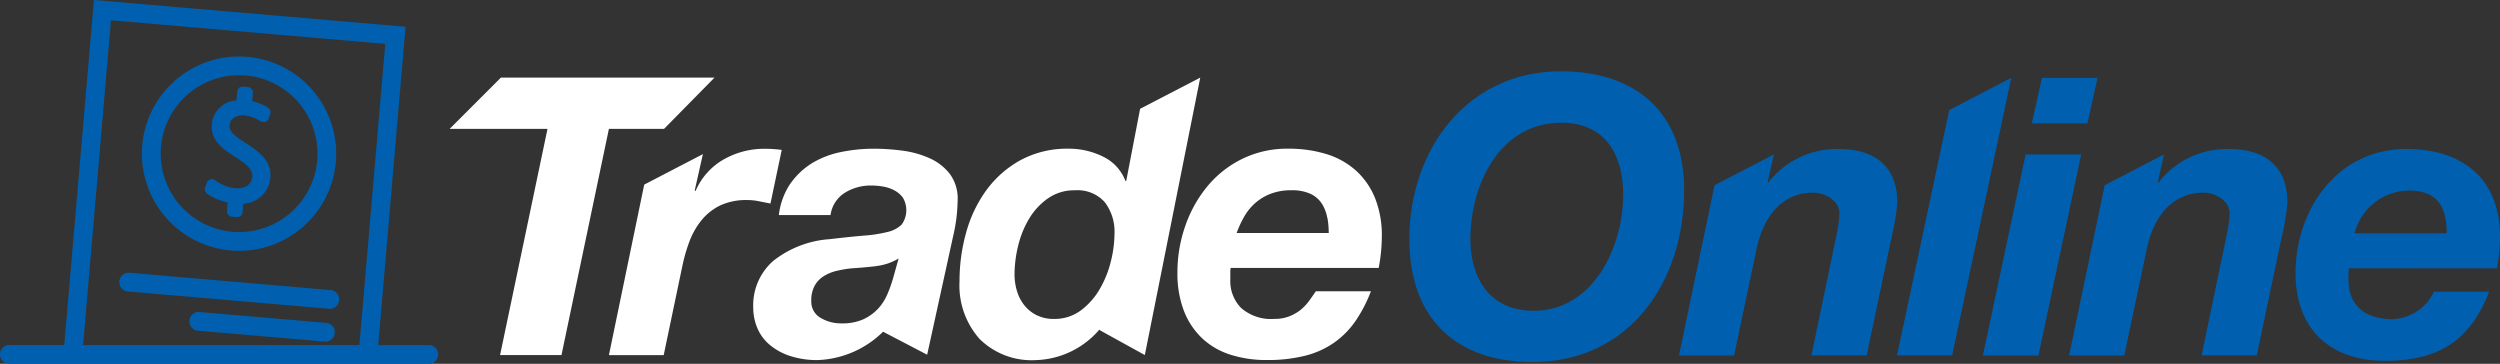
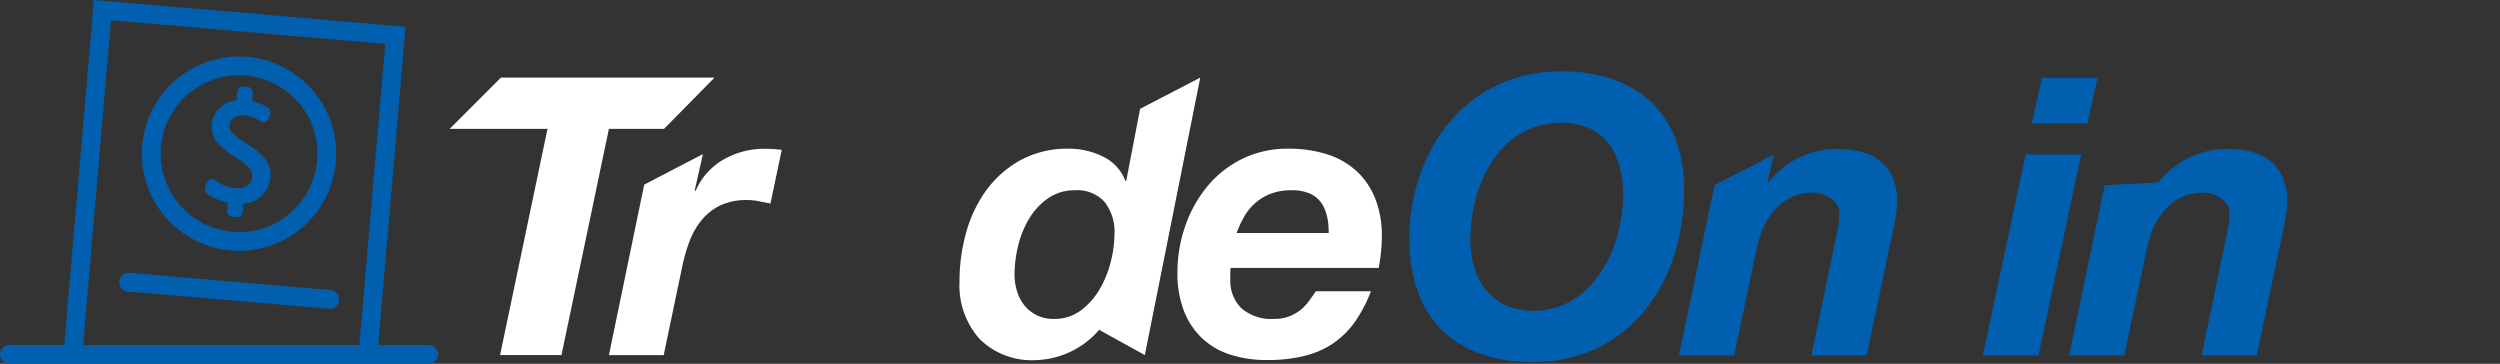
<svg xmlns="http://www.w3.org/2000/svg" id="Trade_Online" data-name="Trade Online" width="250" height="36.381" viewBox="0 0 250 36.381">
  <rect x="0" y="0" width="250" height="36.381" fill="#333333" stroke="none" />
  <g id="trade-online" transform="translate(0 0)">
    <g id="Group_8453" data-name="Group 8453" transform="translate(0 0)">
      <g id="Group_8452" data-name="Group 8452">
        <path id="Path_5813" data-name="Path 5813" d="M26.533,26.366q.427.038.849.038a9.716,9.716,0,1,0-9.7-10.551h0A9.729,9.729,0,0,0,26.533,26.366ZM19.554,16.016h0a7.841,7.841,0,1,1,7.14,8.48h0a7.85,7.85,0,0,1-7.14-8.48Z" transform="translate(-3.458 -1.32)" fill="#0060af" />
        <path id="Path_5814" data-name="Path 5814" d="M25.631,21.393a5.952,5.952,0,0,0,2.06.872l-.071.83a.542.542,0,0,0,.487.592h.013l.472.041h.049a.542.542,0,0,0,.543-.5l.072-.836a2.857,2.857,0,0,0,2.7-2.6c.157-1.768-1.276-2.694-2.534-3.512-.827-.54-1.606-1.053-1.548-1.72a.986.986,0,0,1,.472-.787,1.718,1.718,0,0,1,1.053-.209,4.027,4.027,0,0,1,1.59.581.575.575,0,0,0,.25.08.521.521,0,0,0,.562-.4l.157-.422.016-.1a.584.584,0,0,0-.276-.534,5.415,5.415,0,0,0-1.561-.63l.071-.827a.545.545,0,0,0-.494-.592h0l-.472-.041a.539.539,0,0,0-.592.472v.02l-.076.882A2.628,2.628,0,0,0,26.1,14.438c-.145,1.68,1.2,2.538,2.381,3.3.954.609,1.732,1.175,1.672,1.946s-.729,1.241-1.691,1.157a3.855,3.855,0,0,1-2.008-.8.535.535,0,0,0-.29-.109.521.521,0,0,0-.542.346l-.172.424a.368.368,0,0,0-.047.157A.6.6,0,0,0,25.631,21.393Z" transform="translate(-4.921 -2.019)" fill="#0060af" />
        <path id="Path_5815" data-name="Path 5815" d="M36.009,35.38l-20.3-1.745a.945.945,0,0,0-.157,1.869l20.3,1.745h.08a.945.945,0,0,0,.08-1.872Z" transform="translate(-2.872 -6.367)" fill="#0060af" />
-         <path id="Path_5816" data-name="Path 5816" d="M37.207,39.575l-12.855-1.1a.945.945,0,0,0-.157,1.869l12.855,1.1h.08a.945.945,0,0,0,.08-1.872Z" transform="translate(-4.509 -7.282)" fill="#0060af" />
        <path id="Path_5817" data-name="Path 5817" d="M43.06,34.505H37.895L40.63,2.677,9.466,0,6.5,34.505H.9a.945.945,0,0,0,0,1.876H43.06a.945.945,0,0,0,0-1.876Zm-7.047,0H8.381L11.173,2.027,38.6,4.389Z" transform="translate(-0.073)" fill="#0060af" />
        <g id="Group_8450" data-name="Group 8450" transform="translate(44.963 7.757)">
          <path id="Path_5818" data-name="Path 5818" d="M60.735,9.571,55.608,14.7h9.787L60.653,37.317h6.141L71.536,14.7h5.512L82.1,9.569Z" transform="translate(-55.608 -9.569)" fill="#fff" />
          <g id="Group_8446" data-name="Group 8446" transform="translate(15.93 7.121)">
            <path id="Path_5819" data-name="Path 5819" d="M84.655,18.883h0l-.816,3.622.08.076a6.614,6.614,0,0,1,2.816-3.167,8.188,8.188,0,0,1,4.094-1.066,12.835,12.835,0,0,1,1.71.113l-1.126,5.362-1.165-.231a5.877,5.877,0,0,0-1.167-.117,6.132,6.132,0,0,0-2.7.542,5.521,5.521,0,0,0-1.864,1.477,7.575,7.575,0,0,0-1.206,2.118A16.853,16.853,0,0,0,82.6,30.08l-1.864,8.9H75.259l3.529-17.048Z" transform="translate(-75.259 -18.348)" fill="#fff" />
          </g>
          <g id="Group_8447" data-name="Group 8447" transform="translate(30.354 7.115)">
-             <path id="Path_5820" data-name="Path 5820" d="M96.785,21.817A7.488,7.488,0,0,1,98,20.473a7.349,7.349,0,0,1,.961-.7,9.05,9.05,0,0,1,2.874-1.1,16.28,16.28,0,0,1,3.307-.332,21.845,21.845,0,0,1,2.835.194,9.594,9.594,0,0,1,2.72.759,5.269,5.269,0,0,1,2.039,1.594,4.162,4.162,0,0,1,.757,2.737,16.041,16.041,0,0,1-.427,3.381L110.45,38.941l-4.409-2.3a9.811,9.811,0,0,1-6.5,2.835,8.631,8.631,0,0,1-2.857-.428A6.05,6.05,0,0,1,94.645,37.9a4.441,4.441,0,0,1-1.2-1.676,5.277,5.277,0,0,1-.387-2,5.888,5.888,0,0,1,2-4.663,10.215,10.215,0,0,1,5.655-2.175q1.946-.231,3.381-.351a13.847,13.847,0,0,0,2.39-.368,2.975,2.975,0,0,0,1.417-.739,2.455,2.455,0,0,0,.115-2.7,2.52,2.52,0,0,0-.876-.737,3.735,3.735,0,0,0-1.126-.37,7.111,7.111,0,0,0-1.143-.1,4.931,4.931,0,0,0-2.644.72,3.127,3.127,0,0,0-1.439,2.235H95.618a7.129,7.129,0,0,1,1.167-3.168m8.563,8.277q-1.2.139-2.409.214a11.258,11.258,0,0,0-1.515.252,4.348,4.348,0,0,0-1.3.524,2.689,2.689,0,0,0-.913.945,3.015,3.015,0,0,0-.348,1.535,1.855,1.855,0,0,0,.913,1.69,3.953,3.953,0,0,0,2.116.562,5.088,5.088,0,0,0,2.156-.4,4.774,4.774,0,0,0,1.476-1.049,5.018,5.018,0,0,0,.945-1.46,13.242,13.242,0,0,0,.581-1.631l.545-1.946a5.637,5.637,0,0,1-2.253.757" transform="translate(-93.051 -18.342)" fill="#fff" />
-           </g>
+             </g>
          <g id="Group_8448" data-name="Group 8448" transform="translate(50.97 0.006)">
            <path id="Path_5821" data-name="Path 5821" d="M132.485,34.771a8.691,8.691,0,0,1-6.335,3.052A7.4,7.4,0,0,1,120.5,35.7a8.055,8.055,0,0,1-2-5.77,17.952,17.952,0,0,1,.661-4.856,13.125,13.125,0,0,1,2.02-4.238,10.513,10.513,0,0,1,3.42-3.009,9.833,9.833,0,0,1,4.856-1.145,7.645,7.645,0,0,1,3.364.778,4.436,4.436,0,0,1,2.269,2.446h.08l1.389-7.215,6.014-3.118L137.03,37.317l-4.467-2.466Zm-5.156-13.113a6.662,6.662,0,0,0-1.89,2.058,9.644,9.644,0,0,0-1.087,2.721,12.09,12.09,0,0,0-.351,2.8,5.66,5.66,0,0,0,.255,1.71A4.166,4.166,0,0,0,125,32.361a3.613,3.613,0,0,0,1.222.973,3.742,3.742,0,0,0,1.712.37,4.381,4.381,0,0,0,2.677-.835,7.086,7.086,0,0,0,1.89-2.116,10.289,10.289,0,0,0,1.126-2.779,11.552,11.552,0,0,0,.37-2.778,4.846,4.846,0,0,0-.973-3.167,3.644,3.644,0,0,0-2.992-1.186,4.527,4.527,0,0,0-2.7.817" transform="translate(-118.481 -9.575)" fill="#fff" />
          </g>
          <g id="Group_8449" data-name="Group 8449" transform="translate(72.777 7.117)">
            <path id="Path_5822" data-name="Path 5822" d="M150.676,30.622v.816a3.834,3.834,0,0,0,1.085,2.835,4.554,4.554,0,0,0,3.342,1.088,3.937,3.937,0,0,0,1.46-.252,4.424,4.424,0,0,0,1.129-.639,4.892,4.892,0,0,0,.855-.9c.243-.335.472-.658.679-.973h5.512a14.109,14.109,0,0,1-1.554,2.992,8.607,8.607,0,0,1-2.139,2.157,8.789,8.789,0,0,1-2.894,1.3,15.323,15.323,0,0,1-3.827.428,11.7,11.7,0,0,1-3.672-.545,7.374,7.374,0,0,1-2.817-1.652,7.533,7.533,0,0,1-1.806-2.737,10.421,10.421,0,0,1-.641-3.811,14.042,14.042,0,0,1,.778-4.644,12.78,12.78,0,0,1,2.2-3.962,10.52,10.52,0,0,1,3.48-2.753,10.2,10.2,0,0,1,4.62-1.028,12.755,12.755,0,0,1,3.828.54,7.873,7.873,0,0,1,2.953,1.652,7.518,7.518,0,0,1,1.905,2.756,10.032,10.032,0,0,1,.677,3.828,17.284,17.284,0,0,1-.315,3.149h-14.8a1.9,1.9,0,0,0-.038.351m9.692-5.382a3.92,3.92,0,0,0-.524-1.378,2.748,2.748,0,0,0-1.128-.991,4.365,4.365,0,0,0-1.94-.368,5.669,5.669,0,0,0-2.061.348,5.17,5.17,0,0,0-1.553.934,5.354,5.354,0,0,0-1.1,1.361,10.518,10.518,0,0,0-.754,1.631h9.209a8.569,8.569,0,0,0-.134-1.537" transform="translate(-145.385 -18.346)" fill="#fff" />
          </g>
        </g>
        <g id="Group_8451" data-name="Group 8451" transform="translate(140.934 7.129)">
          <path id="Path_5823" data-name="Path 5823" d="M189.154,8.793c-9.366,0-15.16,7.812-15.16,16.79,0,7.812,4.548,12.283,12.322,12.283,9.718,0,15.16-8.045,15.16-17.18C201.475,12.912,196.654,8.793,189.154,8.793ZM186.4,32.74c-4.431,0-6.3-3.343-6.3-7.152,0-5.324,2.835-11.653,9.1-11.653,4.471,0,6.179,3.307,6.179,7.19,0,5.247-2.992,11.622-8.976,11.622Z" transform="translate(-173.994 -8.793)" fill="#0060af" />
          <path id="Path_5824" data-name="Path 5824" d="M223.231,18.382a8.661,8.661,0,0,0-7.034,3.343h-.08l.622-2.8L210.81,22l-3.556,17.024h5.512l2.255-10.688c.583-2.8,2.293-5.593,5.636-5.593,1.282,0,2.644.855,2.644,2.06a13.79,13.79,0,0,1-.35,2.449L220.5,39.02h5.519l2.486-11.776a23.683,23.683,0,0,0,.583-3.464C229.1,20.286,227.037,18.382,223.231,18.382Z" transform="translate(-180.29 -10.607)" fill="#0060af" />
-           <path id="Path_5825" data-name="Path 5825" d="M239.377,12.825l-5.223,24.531h5.512L245.582,9.6Z" transform="translate(-185.385 -8.948)" fill="#0060af" />
          <path id="Path_5826" data-name="Path 5826" d="M257.35,9.608h-5.557l-1.011,4.548h5.557Z" transform="translate(-188.533 -8.947)" fill="#0060af" />
          <path id="Path_5827" data-name="Path 5827" d="M249.02,19.053l-4.275,20.1H250.3l4.275-20.1Z" transform="translate(-187.39 -10.735)" fill="#0060af" />
-           <path id="Path_5828" data-name="Path 5828" d="M271.361,18.382a8.661,8.661,0,0,0-7.034,3.343h-.08l.622-2.8L258.94,22l-3.556,17.024H260.9l2.255-10.688c.583-2.8,2.293-5.593,5.636-5.593,1.282,0,2.642.855,2.642,2.06a13.793,13.793,0,0,1-.35,2.449l-2.45,11.766h5.512l2.485-11.776a23.686,23.686,0,0,0,.583-3.464C277.23,20.286,275.172,18.382,271.361,18.382Z" transform="translate(-189.405 -10.607)" fill="#0060af" />
-           <path id="Path_5829" data-name="Path 5829" d="M303.44,30.314a16.353,16.353,0,0,0,.315-3.149c0-5.826-3.77-8.784-9.366-8.784-6.841,0-11.077,5.984-11.077,12.4,0,5.713,3.576,8.784,8.94,8.784,5.792,0,8.661-2.409,10.417-6.919h-5.518a4.768,4.768,0,0,1-4.119,2.756c-2.992,0-4.43-1.594-4.43-3.926,0-.315,0-.661.038-1.167Zm-8.746-7.773c3.225,0,3.729,2.216,3.729,4.275h-9.209a5.642,5.642,0,0,1,5.48-4.275Z" transform="translate(-194.689 -10.61)" fill="#0060af" />
+           <path id="Path_5828" data-name="Path 5828" d="M271.361,18.382a8.661,8.661,0,0,0-7.034,3.343h-.08L258.94,22l-3.556,17.024H260.9l2.255-10.688c.583-2.8,2.293-5.593,5.636-5.593,1.282,0,2.642.855,2.642,2.06a13.793,13.793,0,0,1-.35,2.449l-2.45,11.766h5.512l2.485-11.776a23.686,23.686,0,0,0,.583-3.464C277.23,20.286,275.172,18.382,271.361,18.382Z" transform="translate(-189.405 -10.607)" fill="#0060af" />
        </g>
      </g>
    </g>
  </g>
</svg>